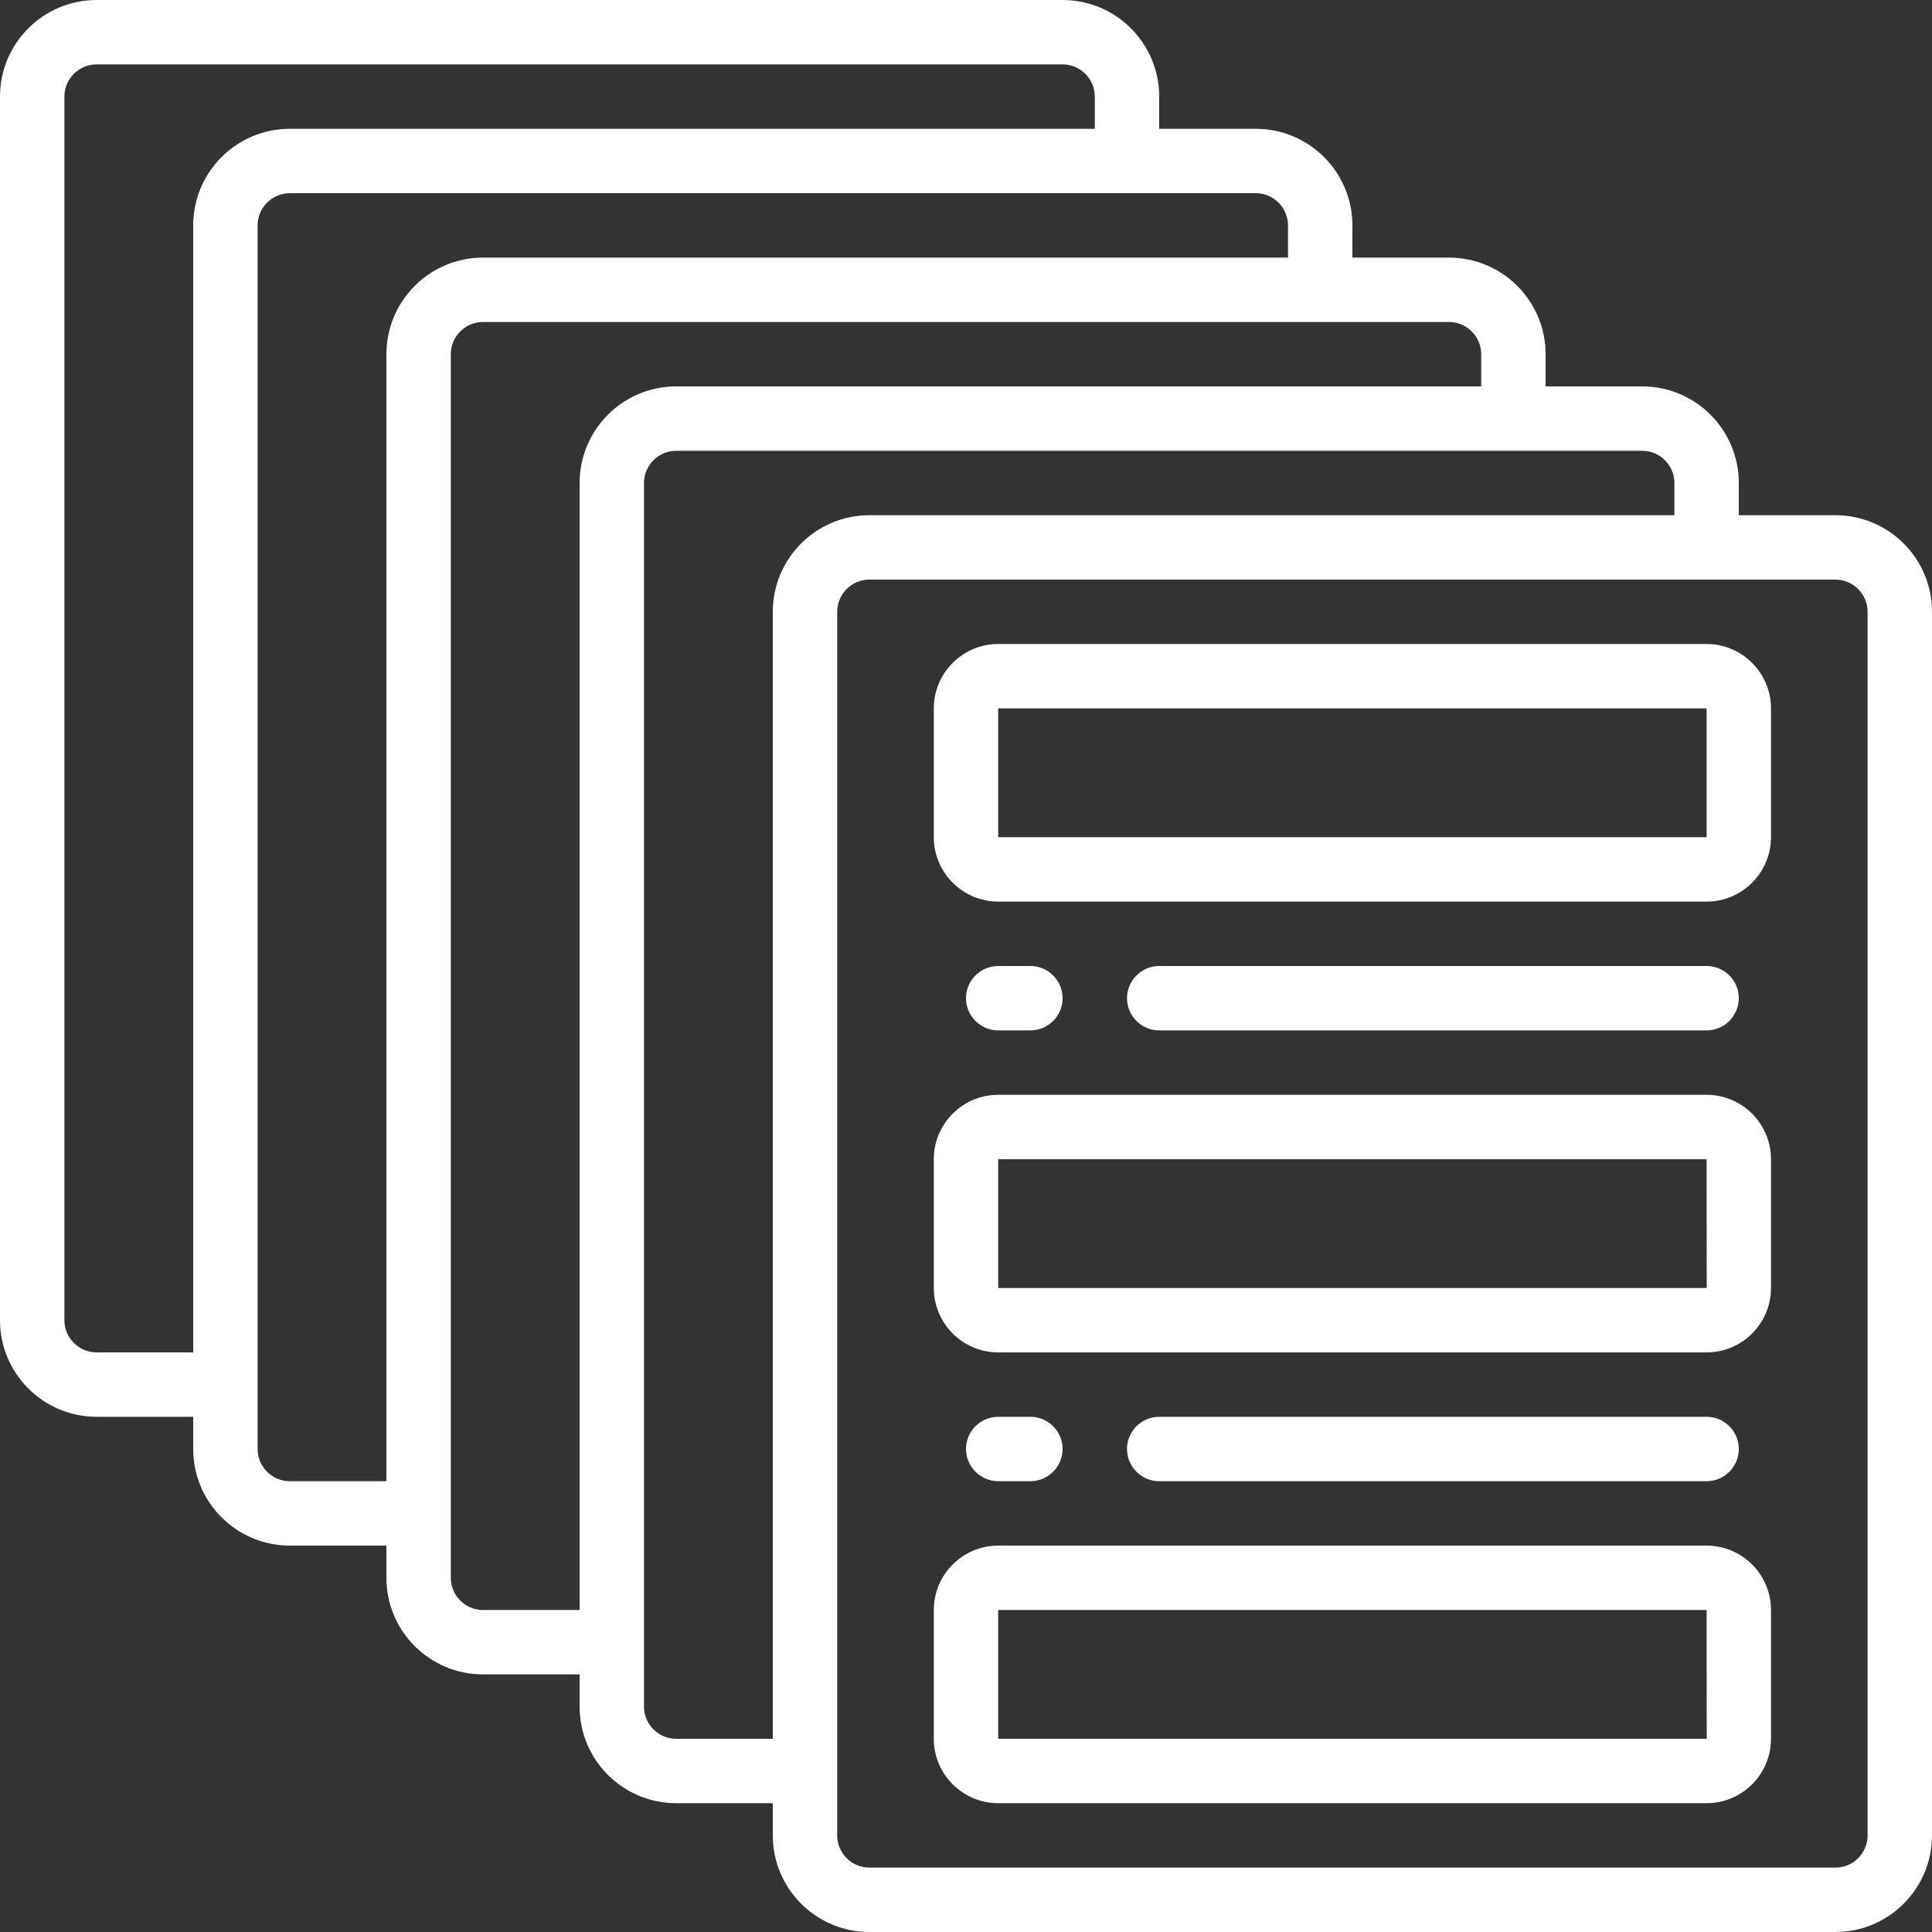
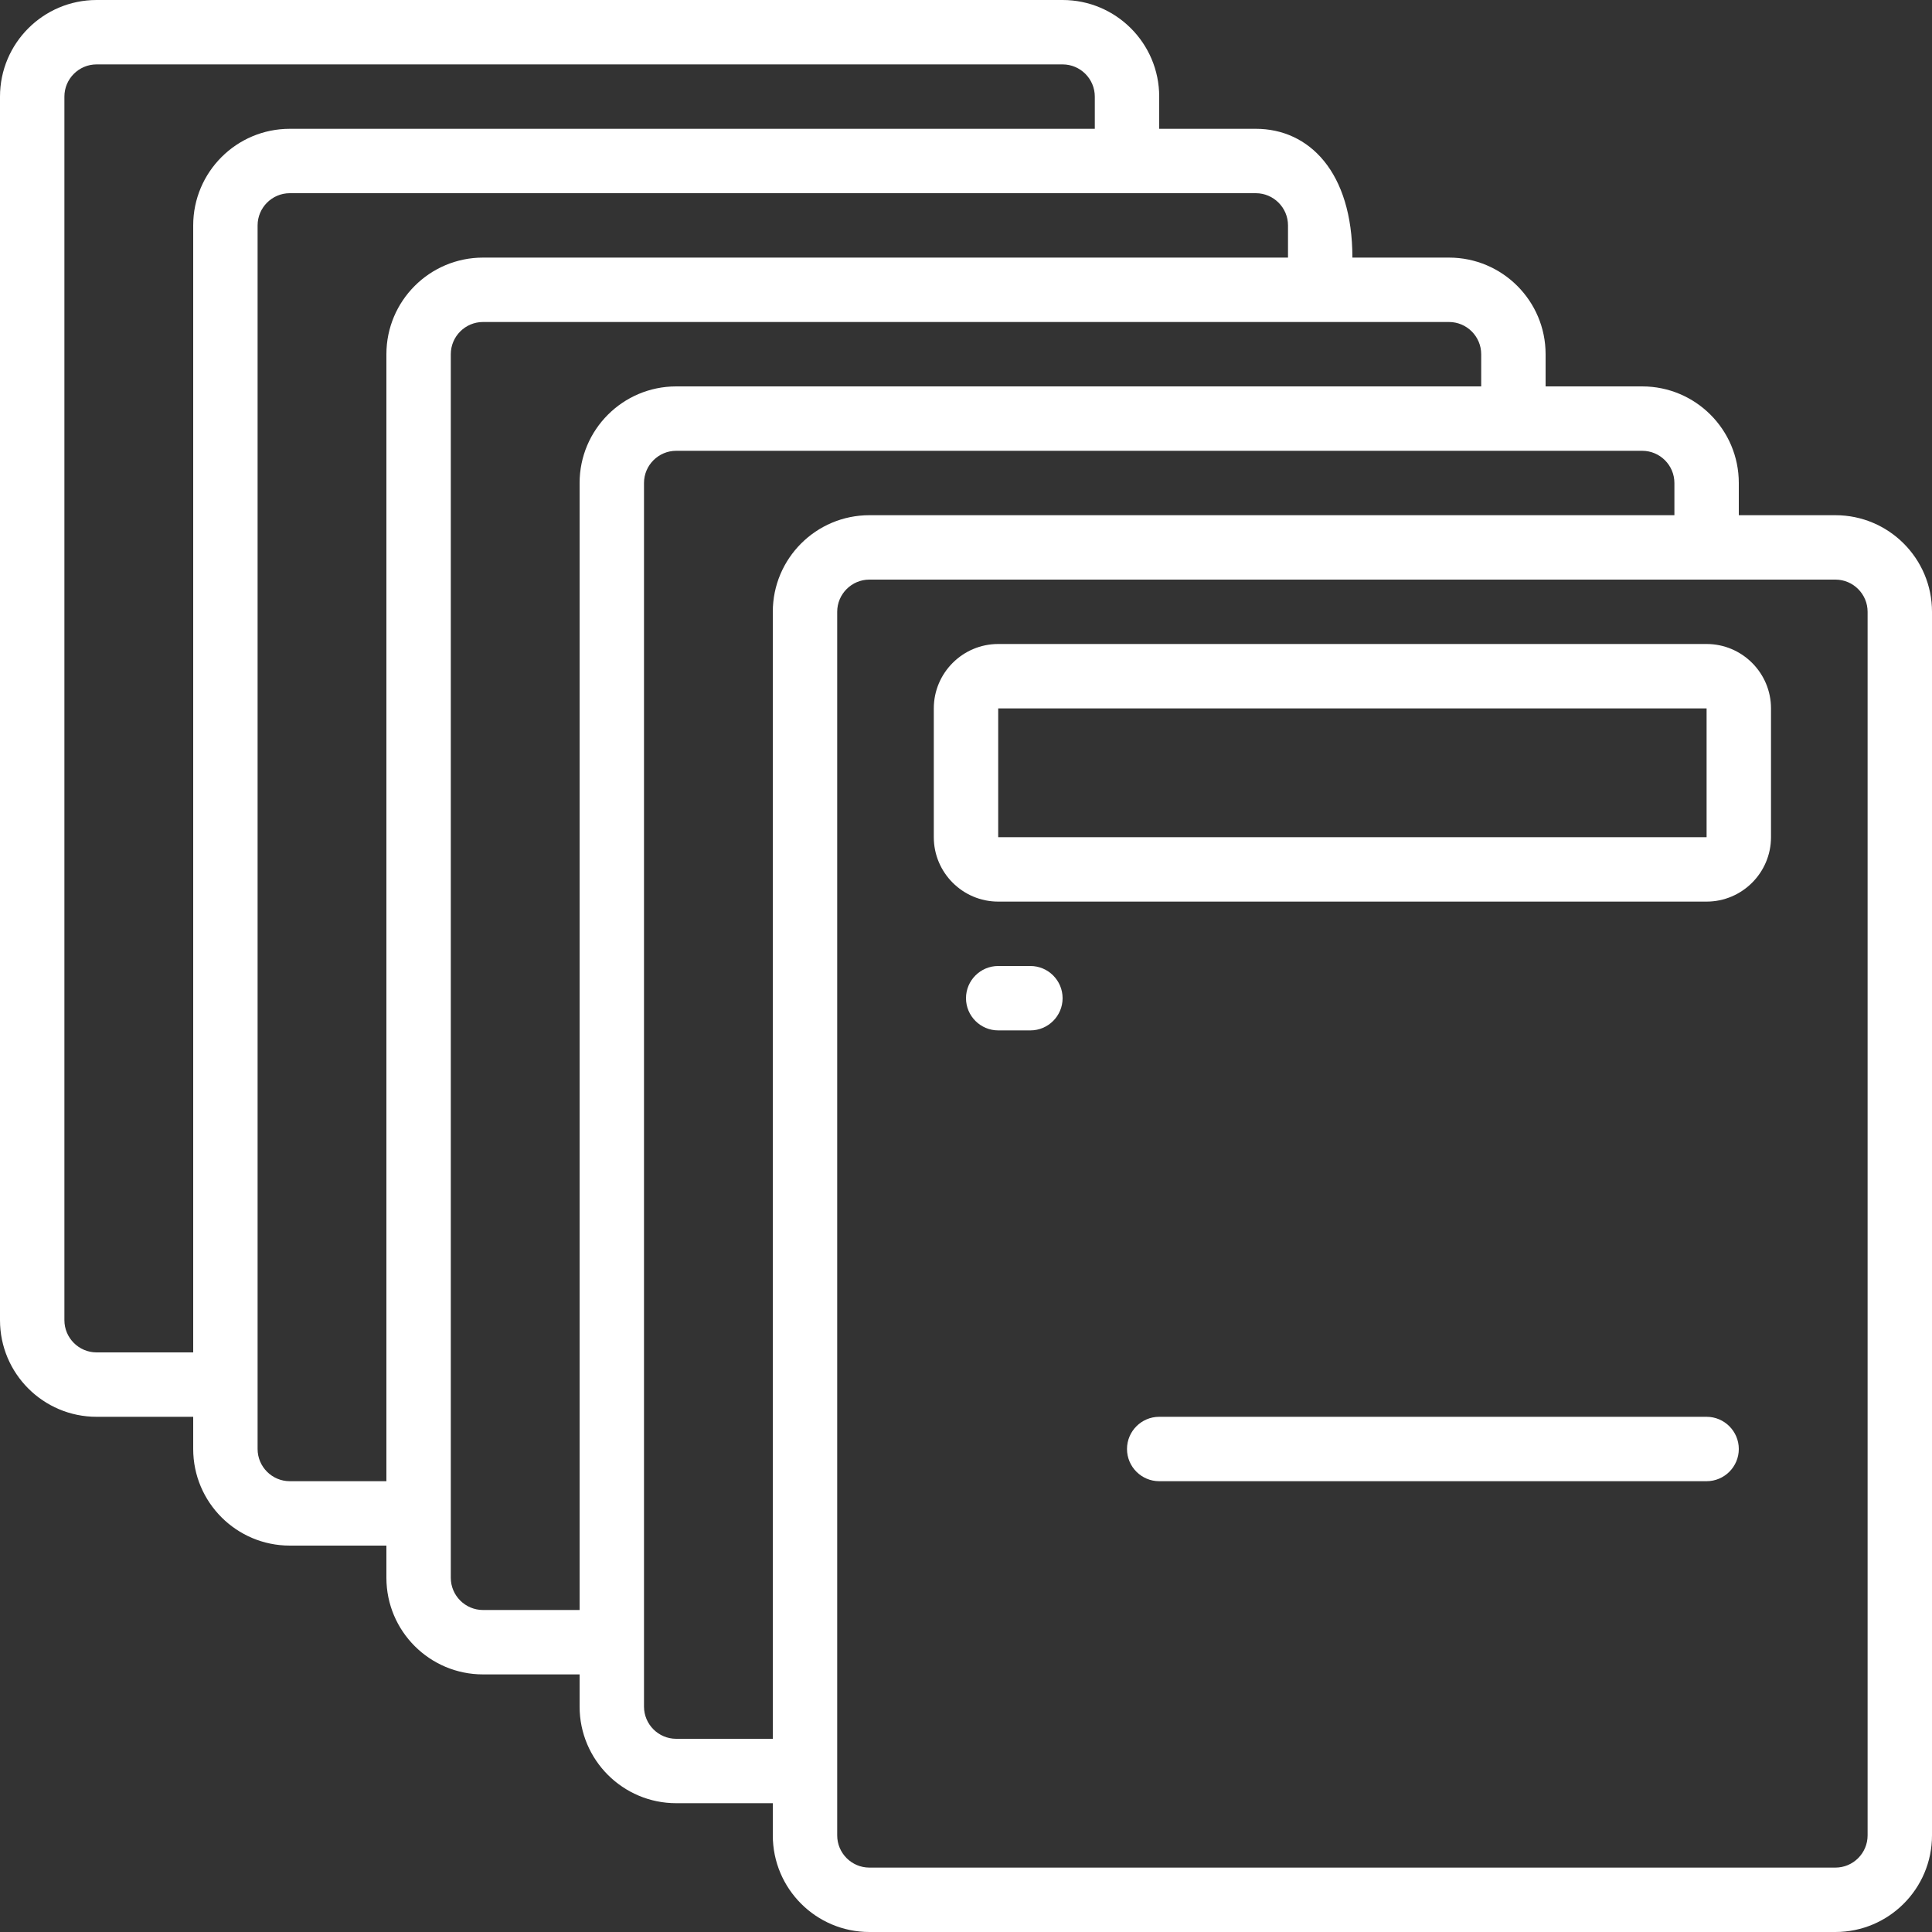
<svg xmlns="http://www.w3.org/2000/svg" fill="#000000" height="60" preserveAspectRatio="xMidYMid meet" version="1" viewBox="0.0 0.0 60.0 60.0" width="60" zoomAndPan="magnify">
  <rect x="0.0" y="0.0" width="60.0" height="60.0" fill="#333333" stroke="none" />
  <g fill="#ffffff" id="change1_1">
-     <path d="M 58 57 C 58 57.551 57.551 58 57 58 L 27 58 C 26.449 58 26 57.551 26 57 L 26 19 C 26 18.449 26.449 18 27 18 L 57 18 C 57.551 18 58 18.449 58 19 Z M 21 54 C 20.449 54 20 53.551 20 53 L 20 15 C 20 14.449 20.449 14 21 14 L 51 14 C 51.551 14 52 14.449 52 15 L 52 16 L 27 16 C 25.344 16 24 17.344 24 19 L 24 54 Z M 15 50 C 14.449 50 14 49.551 14 49 L 14 11 C 14 10.449 14.449 10 15 10 L 45 10 C 45.551 10 46 10.449 46 11 L 46 12 L 21 12 C 19.344 12 18 13.344 18 15 L 18 50 Z M 9 46 C 8.449 46 8 45.551 8 45 L 8 7 C 8 6.449 8.449 6 9 6 L 39 6 C 39.551 6 40 6.449 40 7 L 40 8 L 15 8 C 13.344 8 12 9.344 12 11 L 12 46 Z M 3 42 C 2.449 42 2 41.551 2 41 L 2 3 C 2 2.449 2.449 2 3 2 L 33 2 C 33.551 2 34 2.449 34 3 L 34 4 L 9 4 C 7.344 4 6 5.344 6 7 L 6 42 Z M 57 16 L 54 16 L 54 15 C 54 13.344 52.656 12 51 12 L 48 12 L 48 11 C 48 9.344 46.656 8 45 8 L 42 8 L 42 7 C 42 5.344 40.656 4 39 4 L 36 4 L 36 3 C 36 1.344 34.656 0 33 0 L 3 0 C 1.344 0 0 1.344 0 3 L 0 41 C 0 42.656 1.344 44 3 44 L 6 44 L 6 45 C 6 46.656 7.344 48 9 48 L 12 48 L 12 49 C 12 50.656 13.344 52 15 52 L 18 52 L 18 53 C 18 54.656 19.344 56 21 56 L 24 56 L 24 57 C 24 58.656 25.344 60 27 60 L 57 60 C 58.656 60 60 58.656 60 57 L 60 19 C 60 17.344 58.656 16 57 16" fill="inherit" />
+     <path d="M 58 57 C 58 57.551 57.551 58 57 58 L 27 58 C 26.449 58 26 57.551 26 57 L 26 19 C 26 18.449 26.449 18 27 18 L 57 18 C 57.551 18 58 18.449 58 19 Z M 21 54 C 20.449 54 20 53.551 20 53 L 20 15 C 20 14.449 20.449 14 21 14 L 51 14 C 51.551 14 52 14.449 52 15 L 52 16 L 27 16 C 25.344 16 24 17.344 24 19 L 24 54 Z M 15 50 C 14.449 50 14 49.551 14 49 L 14 11 C 14 10.449 14.449 10 15 10 L 45 10 C 45.551 10 46 10.449 46 11 L 46 12 L 21 12 C 19.344 12 18 13.344 18 15 L 18 50 Z M 9 46 C 8.449 46 8 45.551 8 45 L 8 7 C 8 6.449 8.449 6 9 6 L 39 6 C 39.551 6 40 6.449 40 7 L 40 8 L 15 8 C 13.344 8 12 9.344 12 11 L 12 46 Z M 3 42 C 2.449 42 2 41.551 2 41 L 2 3 C 2 2.449 2.449 2 3 2 L 33 2 C 33.551 2 34 2.449 34 3 L 34 4 L 9 4 C 7.344 4 6 5.344 6 7 L 6 42 Z M 57 16 L 54 16 L 54 15 C 54 13.344 52.656 12 51 12 L 48 12 L 48 11 C 48 9.344 46.656 8 45 8 L 42 8 C 42 5.344 40.656 4 39 4 L 36 4 L 36 3 C 36 1.344 34.656 0 33 0 L 3 0 C 1.344 0 0 1.344 0 3 L 0 41 C 0 42.656 1.344 44 3 44 L 6 44 L 6 45 C 6 46.656 7.344 48 9 48 L 12 48 L 12 49 C 12 50.656 13.344 52 15 52 L 18 52 L 18 53 C 18 54.656 19.344 56 21 56 L 24 56 L 24 57 C 24 58.656 25.344 60 27 60 L 57 60 C 58.656 60 60 58.656 60 57 L 60 19 C 60 17.344 58.656 16 57 16" fill="inherit" />
    <path d="M 31 26 L 31 22 L 53 22 L 53 26 Z M 53 20 L 31 20 C 29.898 20 29 20.898 29 22 L 29 26 C 29 27.102 29.898 28 31 28 L 53 28 C 54.102 28 55 27.102 55 26 L 55 22 C 55 20.898 54.102 20 53 20" fill="inherit" />
-     <path d="M 31 40 L 31 36 L 53 36 L 53.004 40 Z M 53 34 L 31 34 C 29.898 34 29 34.898 29 36 L 29 40 C 29 41.102 29.898 42 31 42 L 53 42 C 54.102 42 55 41.102 55 40 L 55 36 C 55 34.898 54.102 34 53 34" fill="inherit" />
-     <path d="M 31 54 L 31 50 L 53 50 L 53.004 54 Z M 53 48 L 31 48 C 29.898 48 29 48.898 29 50 L 29 54 C 29 55.102 29.898 56 31 56 L 53 56 C 54.102 56 55 55.102 55 54 L 55 50 C 55 48.898 54.102 48 53 48" fill="inherit" />
    <path d="M 32 32 C 32.551 32 33 31.551 33 31 C 33 30.449 32.551 30 32 30 L 31 30 C 30.449 30 30 30.449 30 31 C 30 31.551 30.449 32 31 32 L 32 32" fill="inherit" />
-     <path d="M 53 32 C 53.551 32 54 31.551 54 31 C 54 30.449 53.551 30 53 30 L 36 30 C 35.449 30 35 30.449 35 31 C 35 31.551 35.449 32 36 32 L 53 32" fill="inherit" />
-     <path d="M 32 46 C 32.551 46 33 45.551 33 45 C 33 44.449 32.551 44 32 44 L 31 44 C 30.449 44 30 44.449 30 45 C 30 45.551 30.449 46 31 46 L 32 46" fill="inherit" />
    <path d="M 53 46 C 53.551 46 54 45.551 54 45 C 54 44.449 53.551 44 53 44 L 36 44 C 35.449 44 35 44.449 35 45 C 35 45.551 35.449 46 36 46 L 53 46" fill="inherit" />
  </g>
</svg>